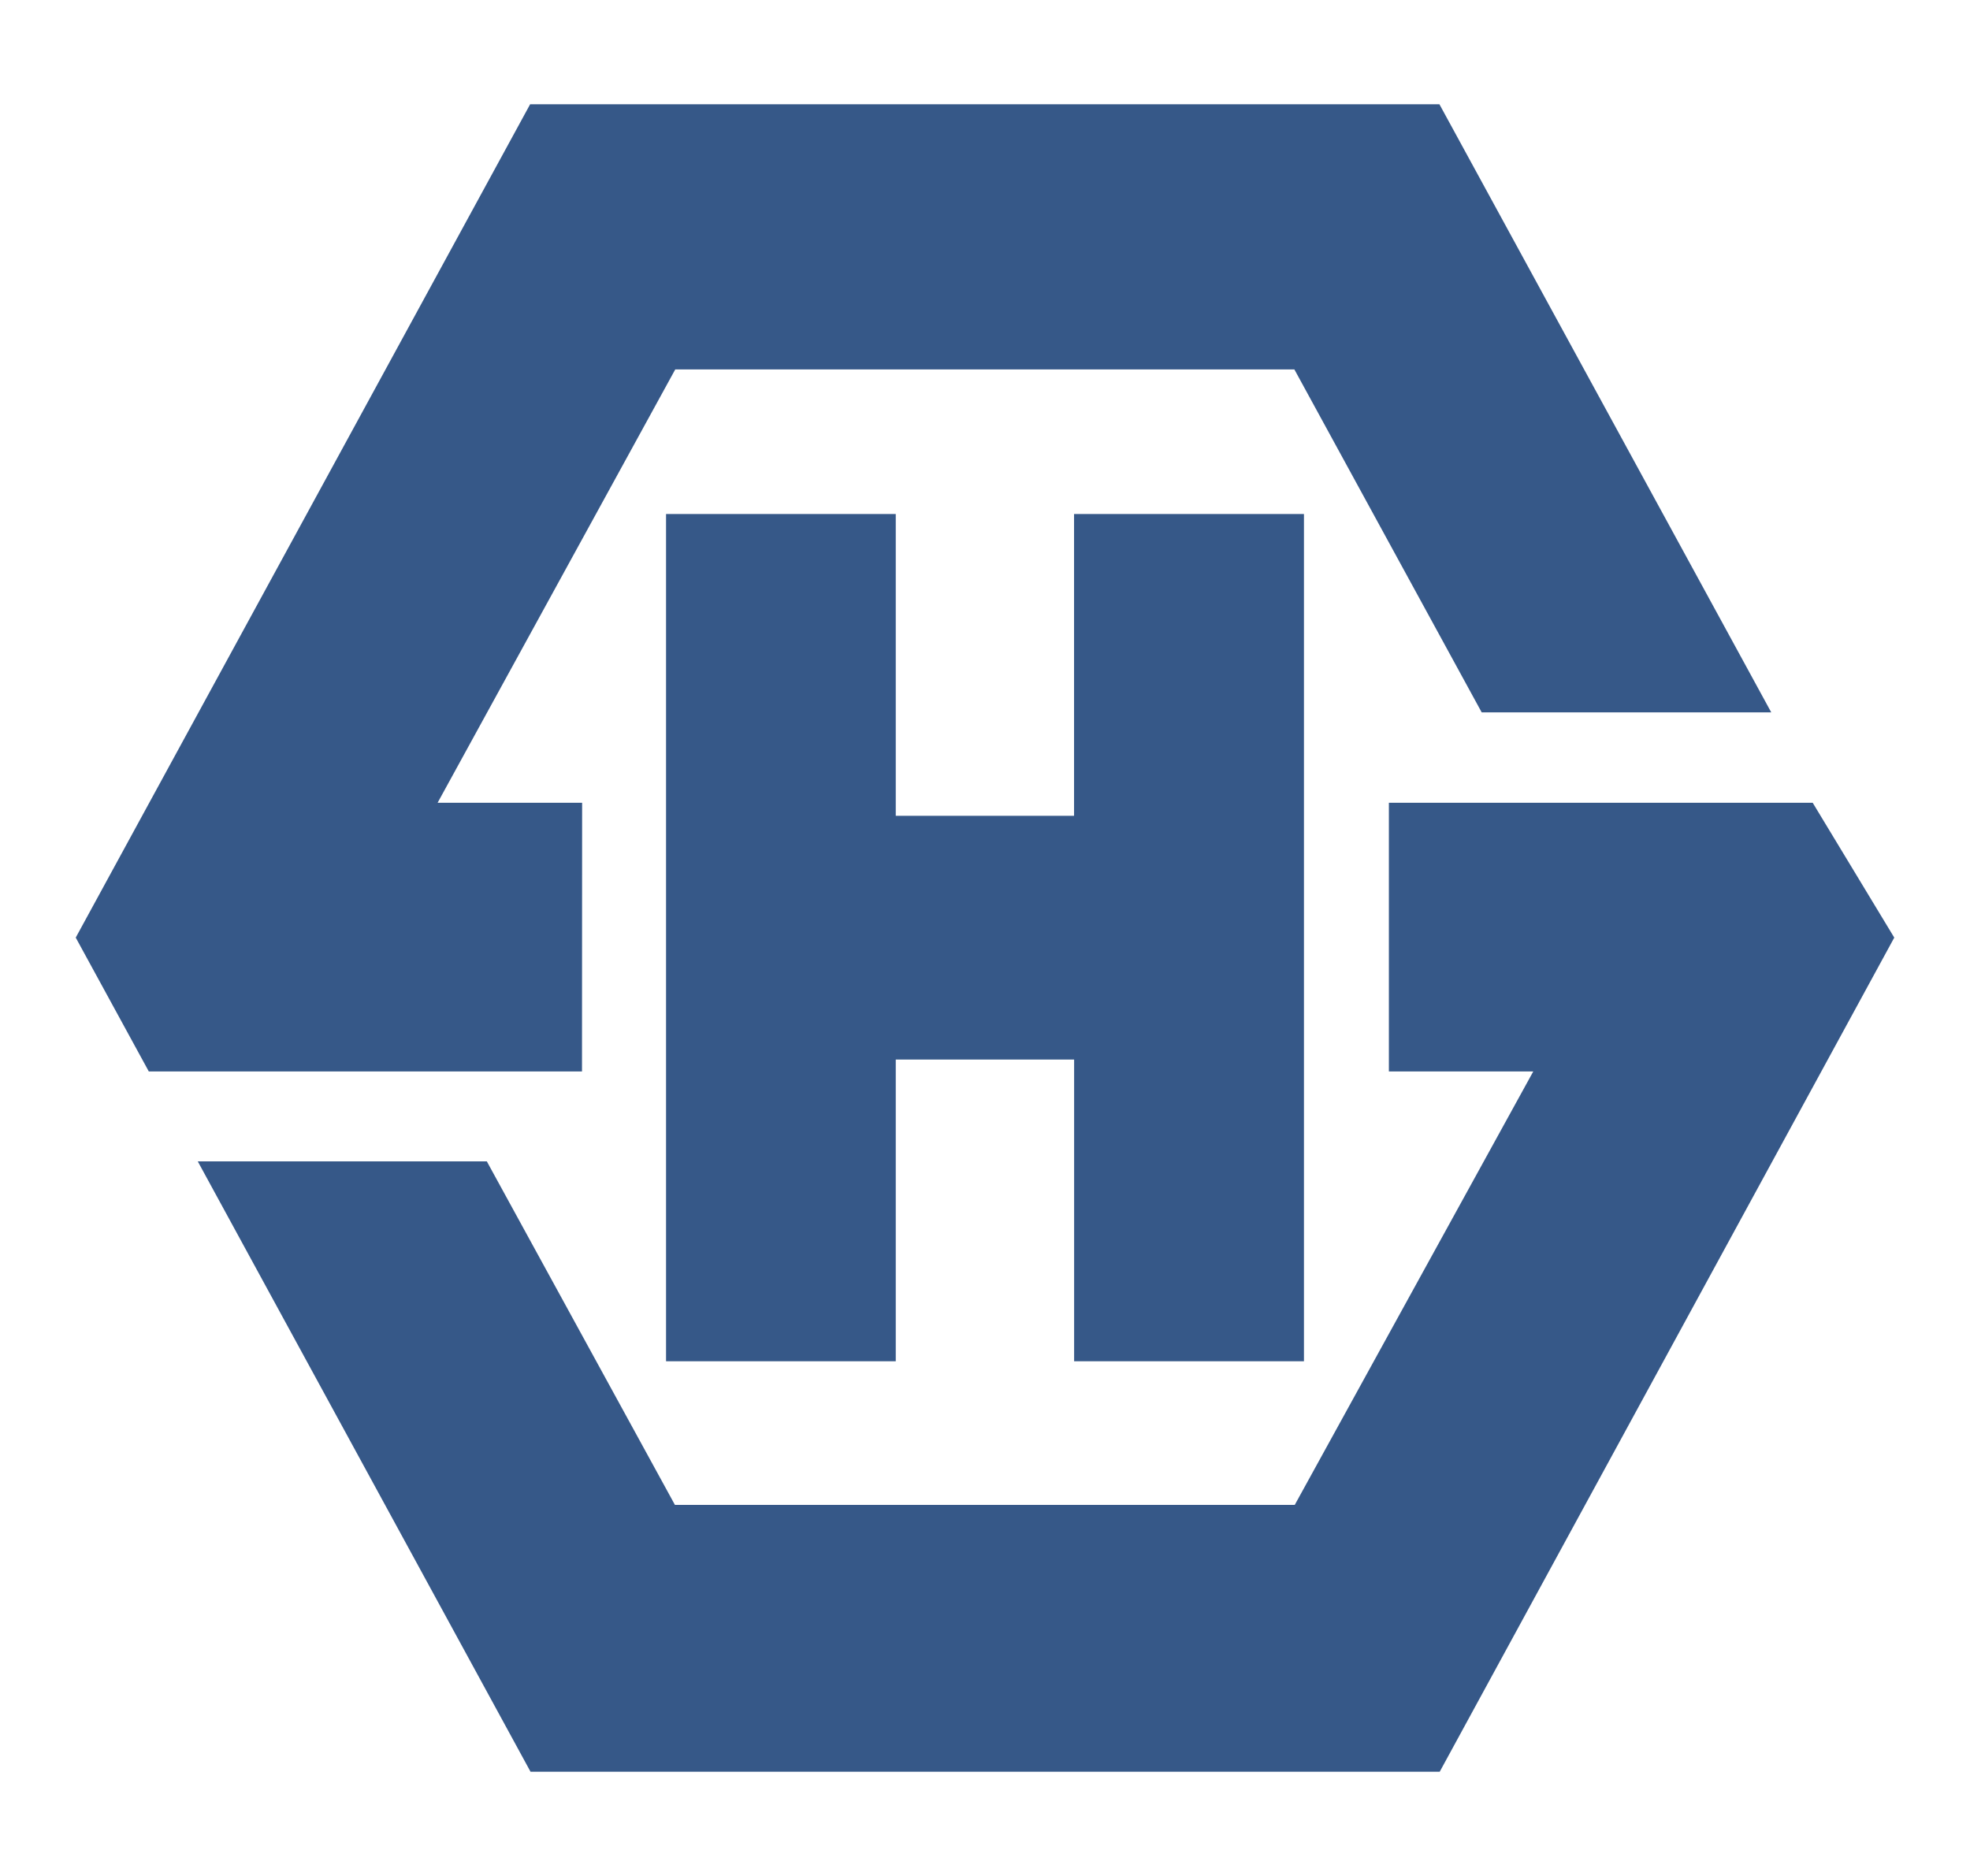
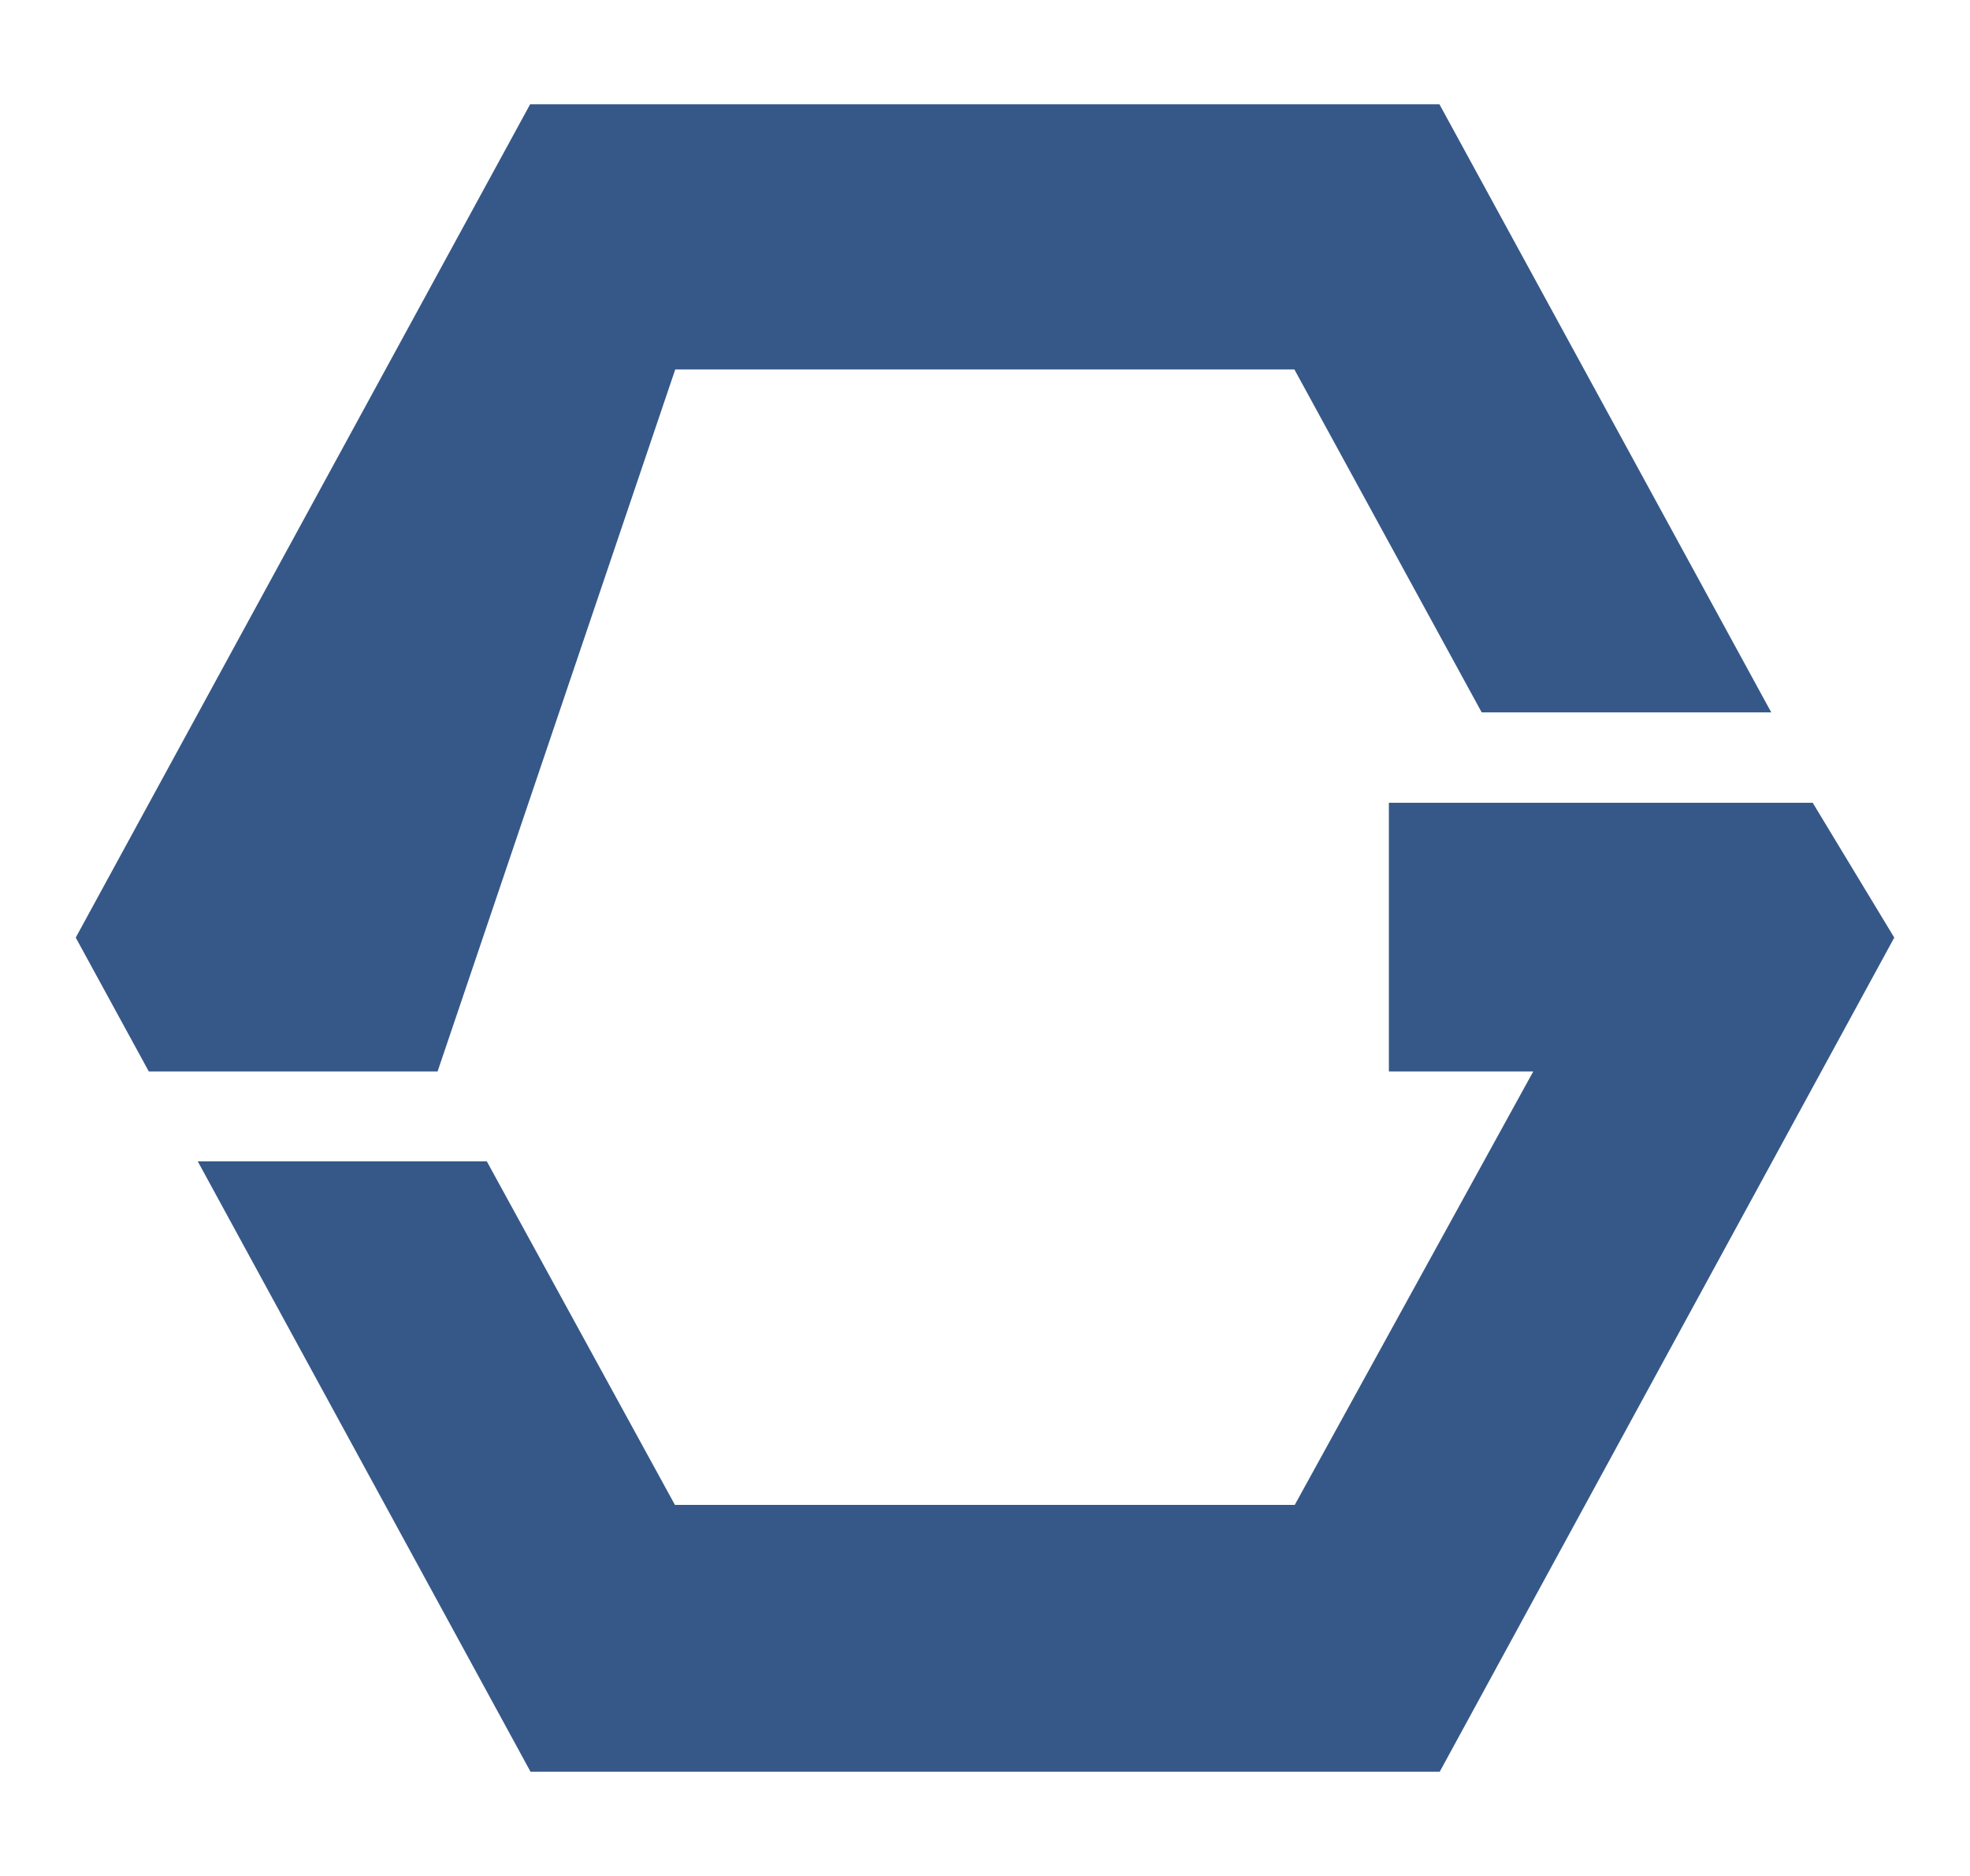
<svg xmlns="http://www.w3.org/2000/svg" width="42" height="40" viewBox="6 5 30 30" fill="none">
-   <path d="M15.9 13.22H19.573V18.046H22.424V13.22H26.1V26.769H22.425V21.944H19.573V26.769H15.9V13.22Z" fill="#365888" />
-   <path d="M33.572 16.392L28.266 6.667H13.727L6.461 19.994L7.629 22.134H14.556L14.558 17.838H12.247L16.047 10.908H25.947L28.942 16.392H33.572Z" fill="#365888" />
+   <path d="M33.572 16.392L28.266 6.667H13.727L6.461 19.994L7.629 22.134H14.556H12.247L16.047 10.908H25.947L28.942 16.392H33.572Z" fill="#365888" />
  <path d="M34.235 17.838L35.539 19.994L28.271 33.333H13.733L8.412 23.572H13.034L16.042 29.066H25.953L29.767 22.134H27.458V17.838H34.235Z" fill="#365888" />
</svg>